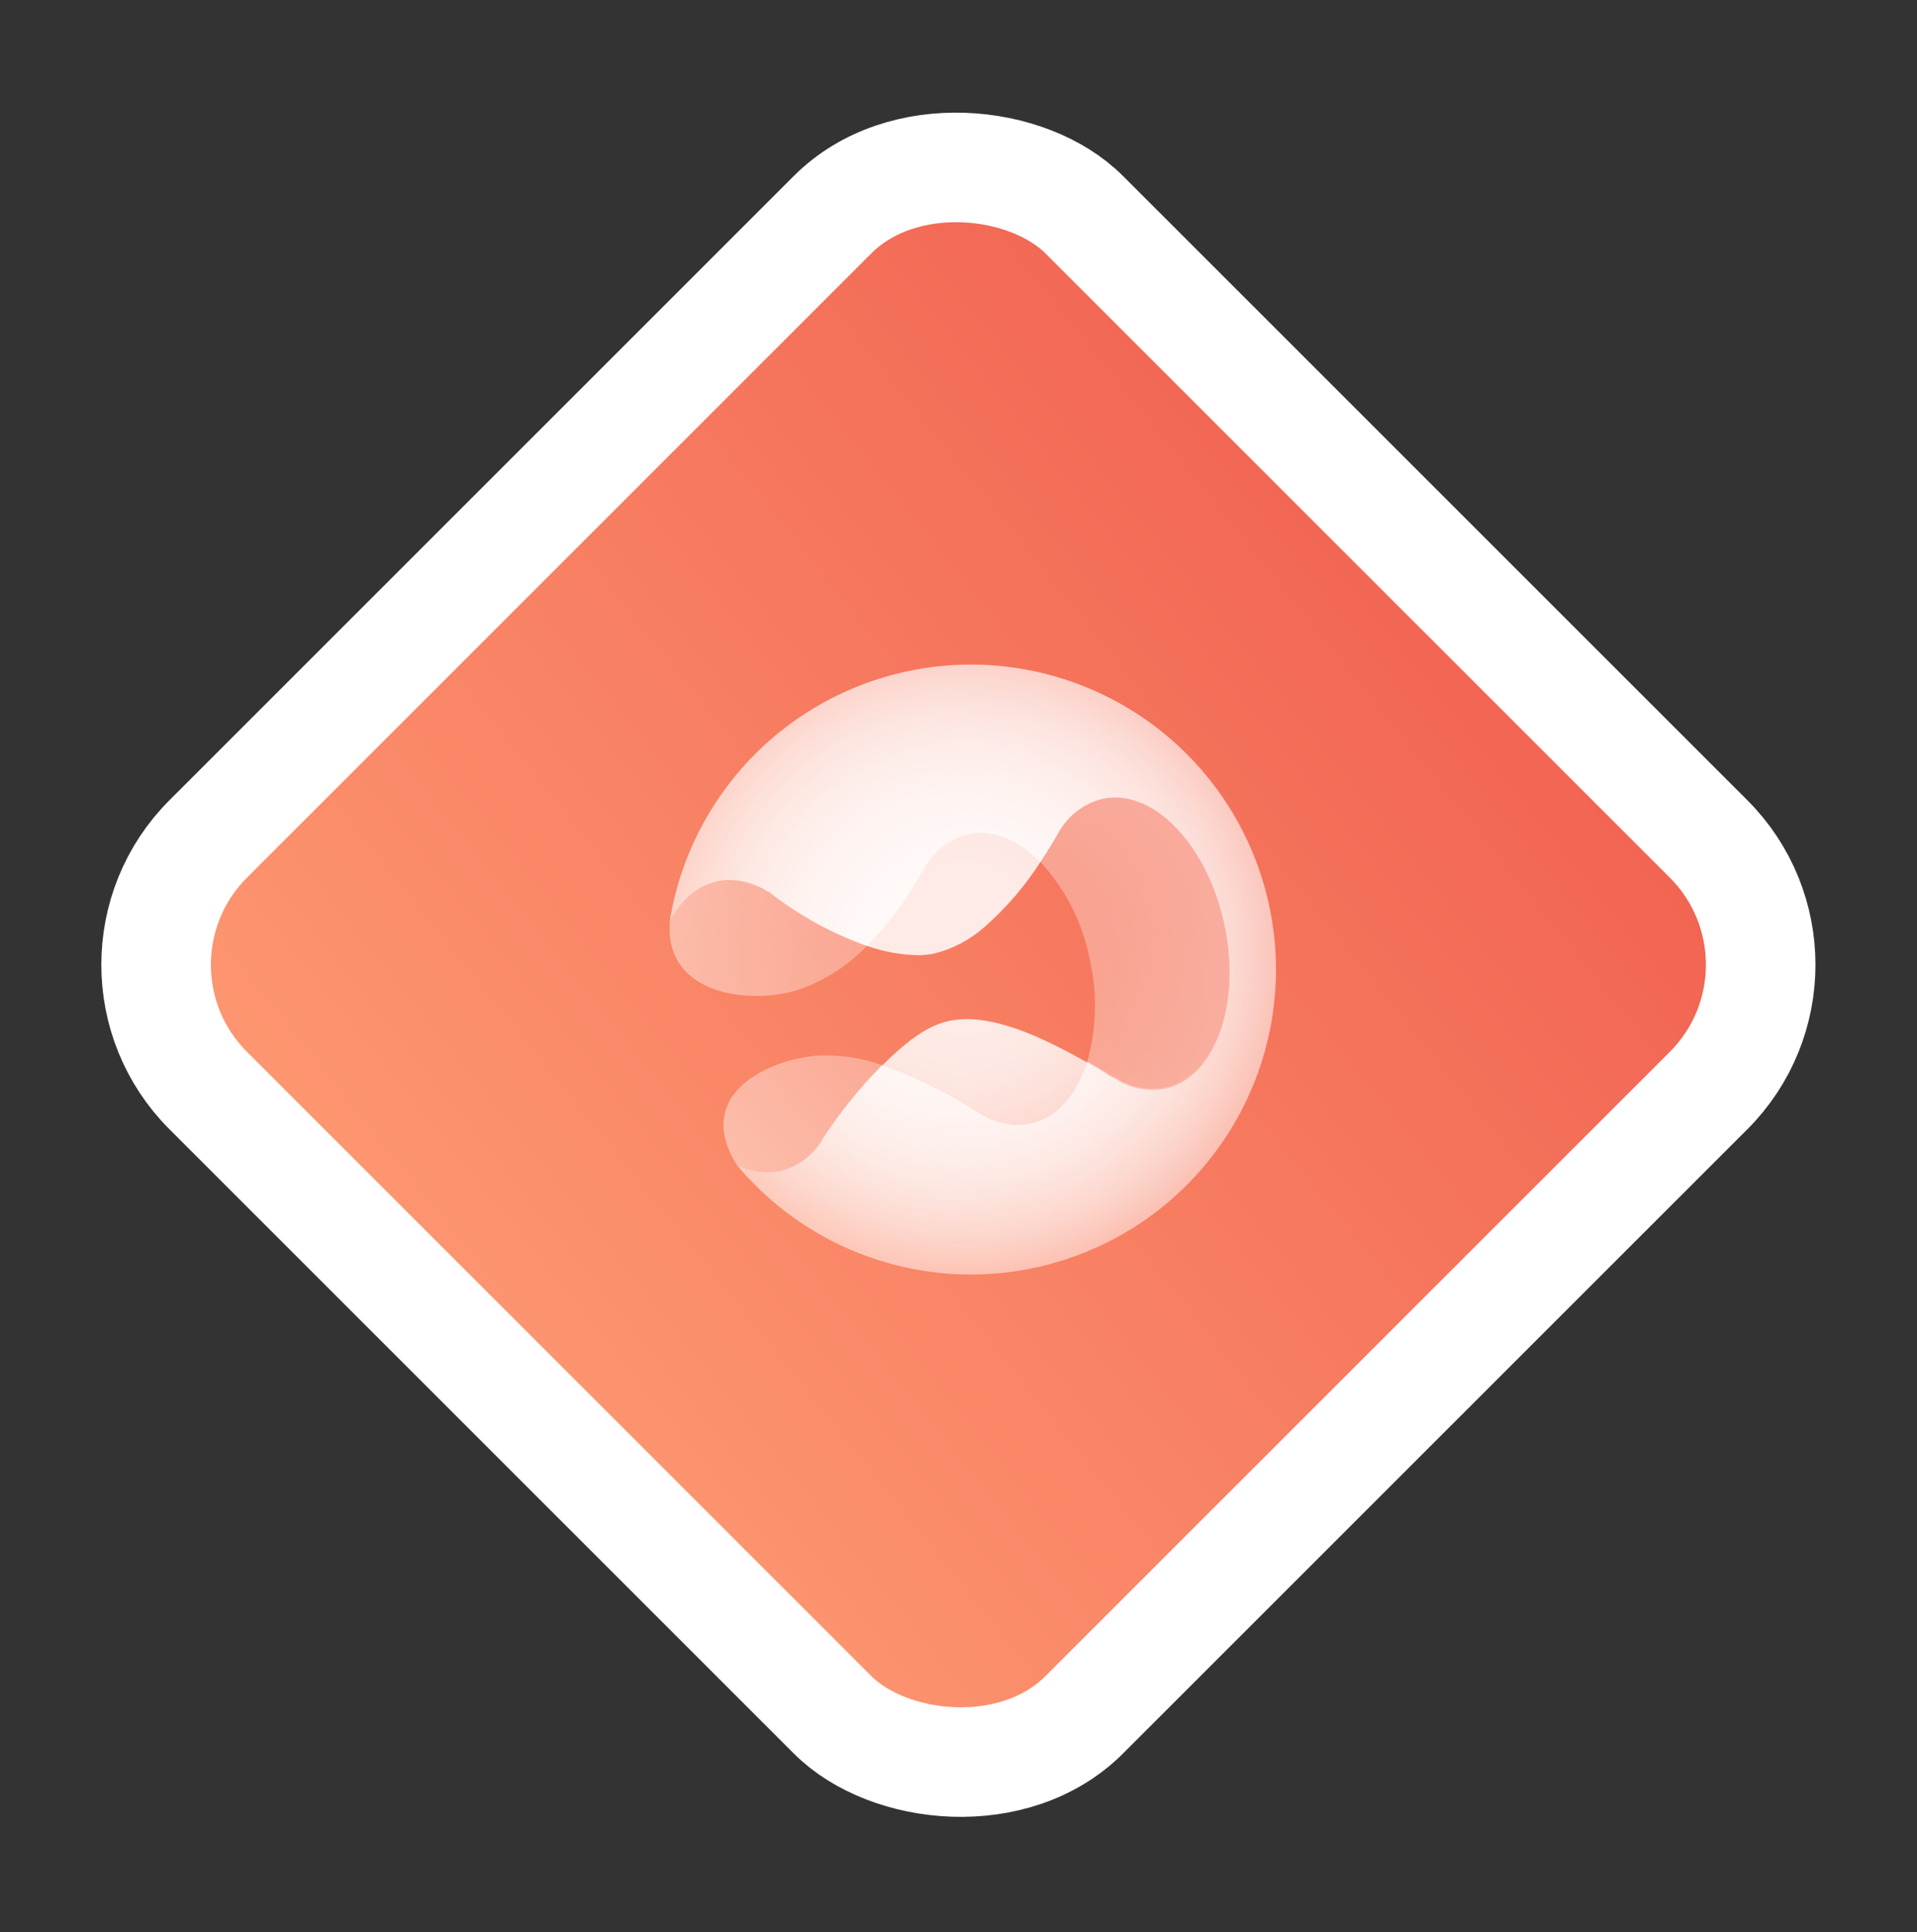
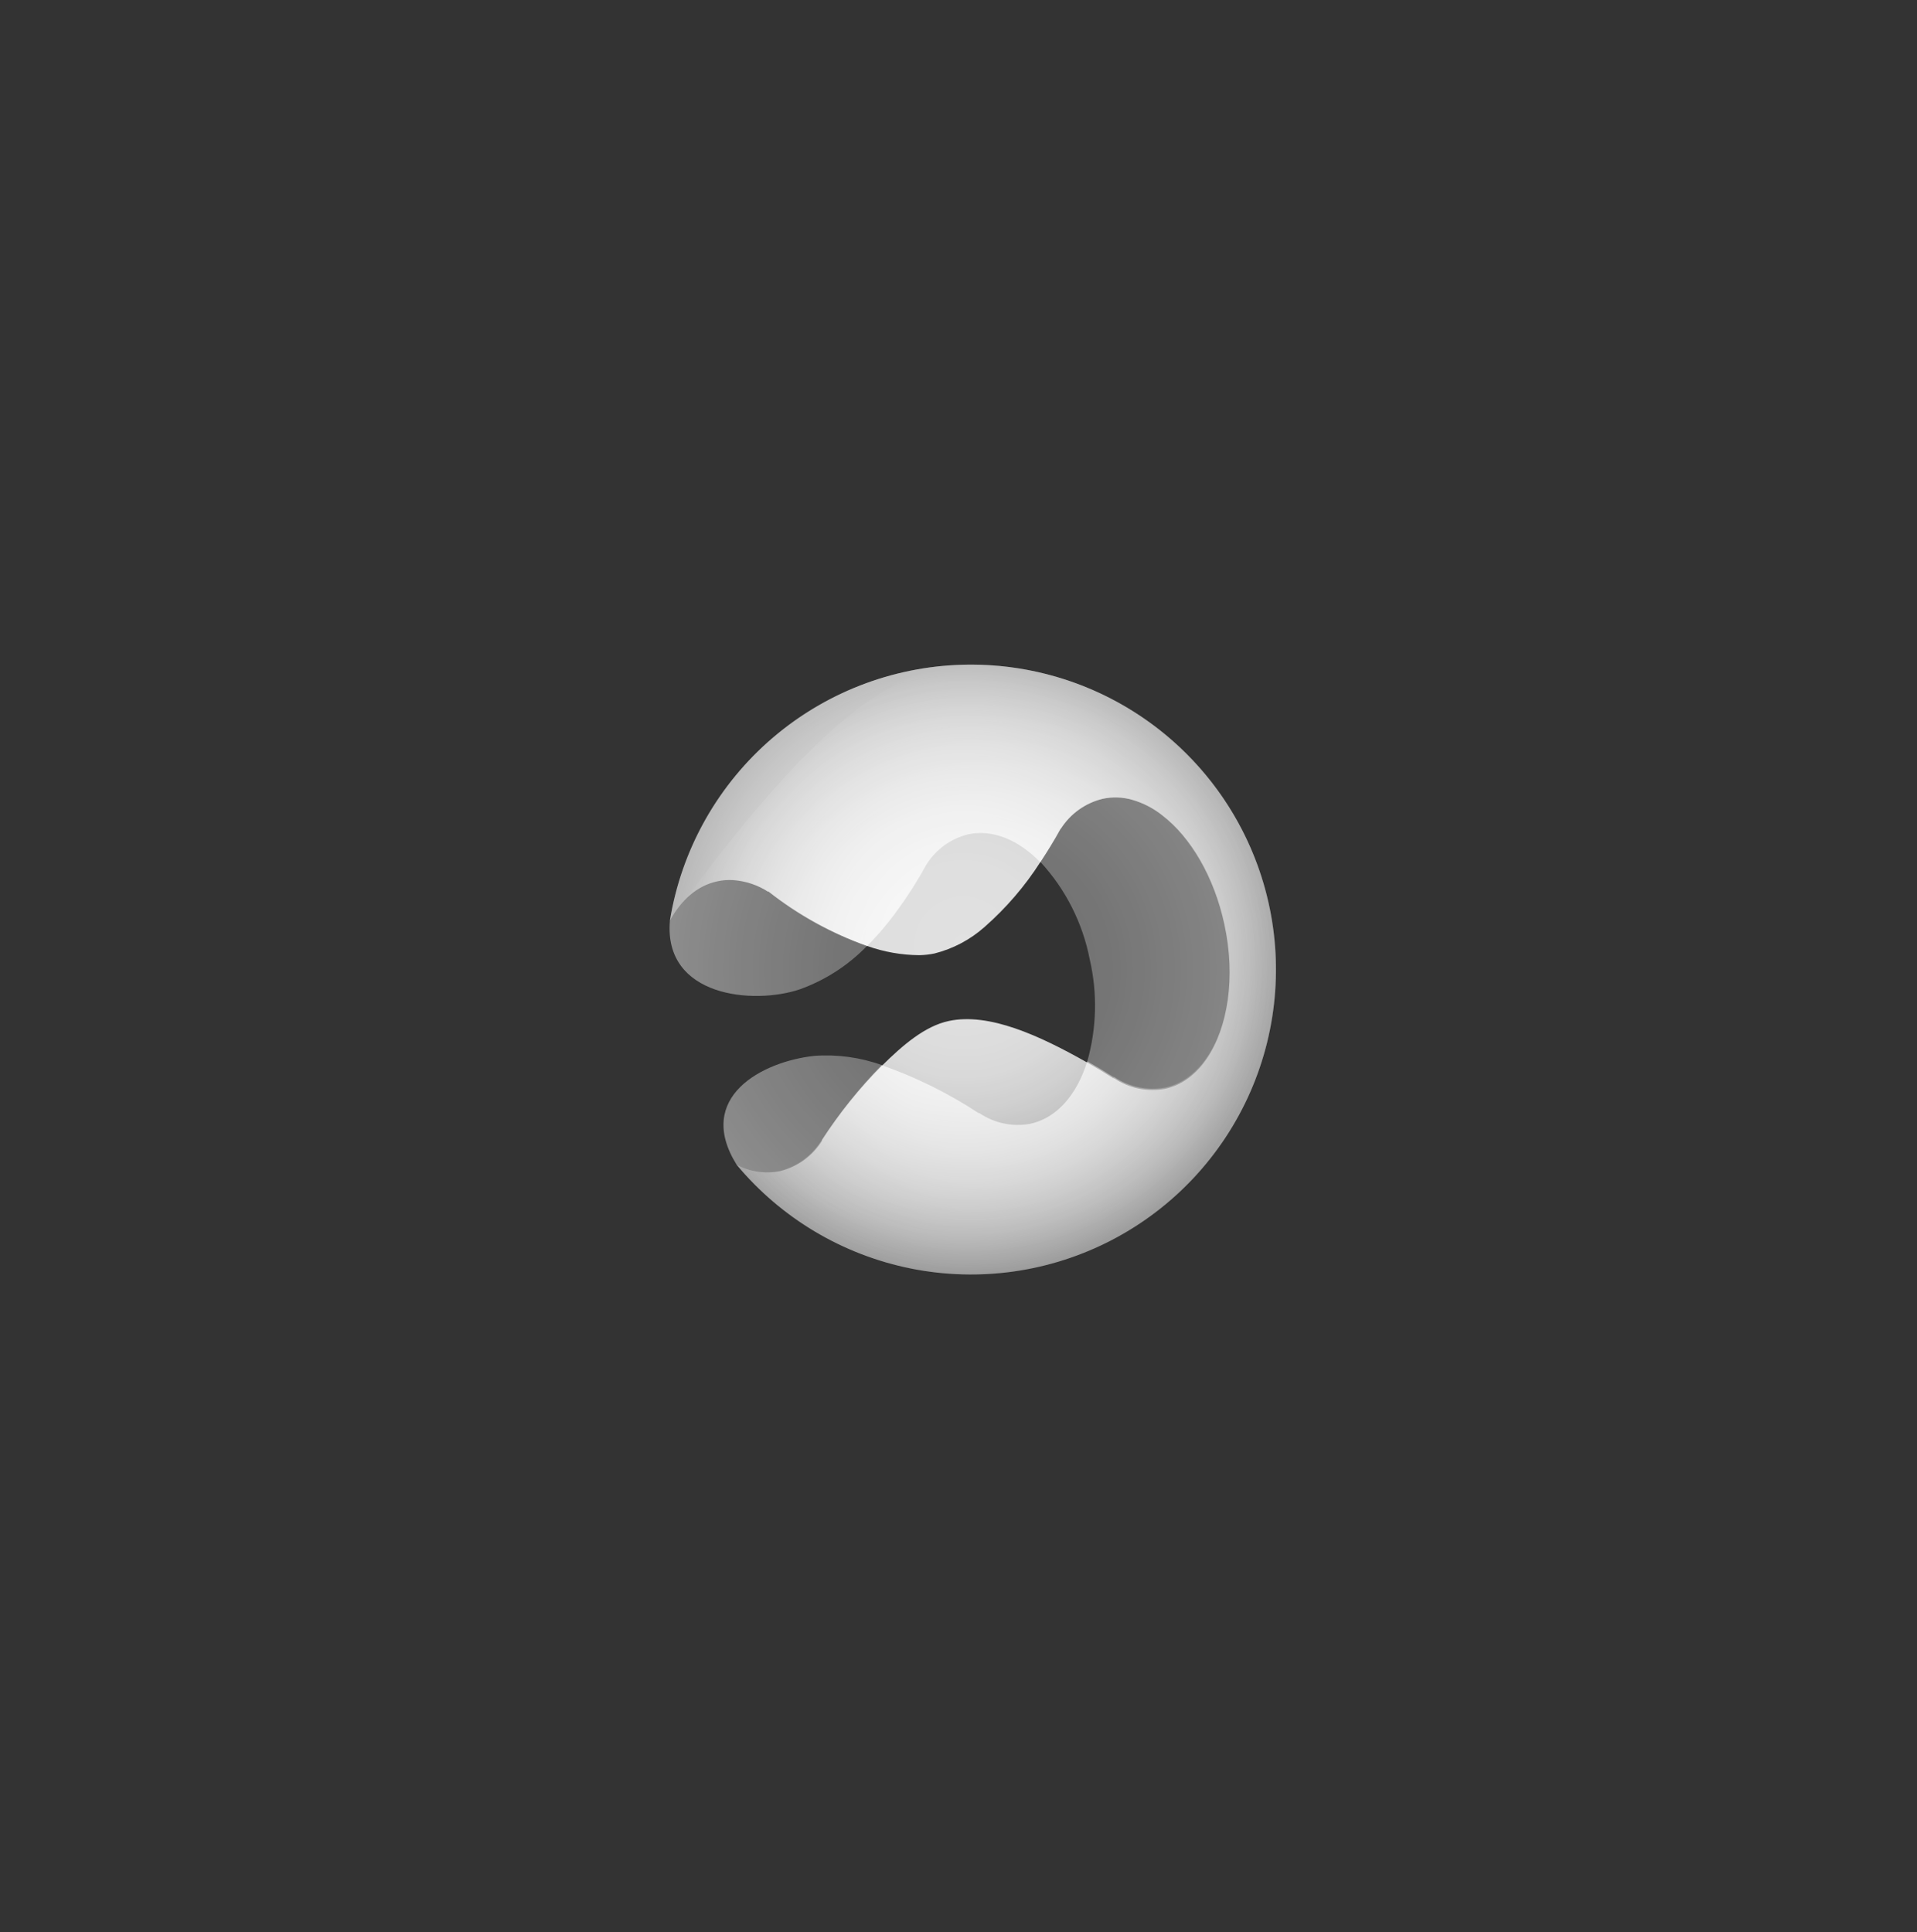
<svg xmlns="http://www.w3.org/2000/svg" width="123" height="124" viewBox="0 0 123 124" fill="none">
  <rect x="0" y="0" width="123" height="124" fill="#333333" stroke="none" />
  <g id="Group 18738">
-     <rect id="Rectangle 119" x="5.285" y="61.912" width="79.491" height="79.491" rx="11.423" transform="rotate(-45 5.285 61.912)" fill="url(#paint0_linear_112_10960)" stroke="white" stroke-width="7.03" />
    <g id="Icon">
      <path id="Vector" opacity="0.55" d="M56.567 68.362C58.757 69.13 60.844 70.163 62.783 71.439H62.81H62.834C63.791 72.087 64.965 72.333 66.102 72.124C67.816 71.756 69.104 70.237 69.761 68.12C70.367 65.987 70.422 63.735 69.922 61.575C69.469 59.234 68.373 57.066 66.755 55.313C65.354 53.908 63.703 53.219 62.117 53.54C60.996 53.813 60.026 54.516 59.417 55.497C58.862 56.511 58.241 57.488 57.558 58.421C57.182 58.943 56.779 59.446 56.352 59.928C56.113 60.198 55.871 60.452 55.624 60.711C54.42 61.954 52.947 62.904 51.319 63.489C48.352 64.491 42.567 63.983 42.982 59.09C43.697 54.679 45.9 50.645 49.225 47.659C52.55 44.673 56.797 42.916 61.26 42.678C65.722 42.441 70.132 43.738 73.755 46.354C77.379 48.969 79.997 52.747 81.176 57.057C82.355 61.368 82.023 65.952 80.236 70.048C78.448 74.144 75.312 77.505 71.35 79.571C67.388 81.638 62.837 82.286 58.456 81.409C54.074 80.531 50.124 78.18 47.264 74.746C44.567 70.409 48.908 68.12 52.246 67.76C53.719 67.652 55.198 67.854 56.587 68.354" fill="url(#paint1_radial_112_10960)" />
      <path id="Vector_2" opacity="0.85" d="M62.298 42.652C57.65 42.651 53.154 44.305 49.614 47.317C46.074 50.329 43.722 54.503 42.978 59.09C43.699 57.756 44.74 56.832 46.028 56.558C46.355 56.486 46.691 56.46 47.026 56.48C47.834 56.535 48.615 56.795 49.296 57.235V57.2C51.202 58.704 53.341 59.887 55.628 60.703C56.713 61.09 57.855 61.292 59.006 61.298C59.327 61.29 59.647 61.254 59.961 61.188C61.155 60.887 62.259 60.301 63.178 59.482C64.56 58.268 65.764 56.866 66.756 55.317C67.206 54.632 67.64 53.912 68.055 53.161V53.196C68.668 52.226 69.633 51.533 70.748 51.263C71.371 51.13 72.017 51.151 72.631 51.325C73.344 51.529 74.009 51.874 74.588 52.339C76.384 53.724 77.895 56.253 78.556 59.317C78.736 60.144 78.846 60.985 78.885 61.83C79.018 65.087 78.012 67.893 76.243 69.188C75.799 69.522 75.287 69.755 74.744 69.873C73.609 70.083 72.437 69.838 71.48 69.192H71.453H71.429C70.881 68.843 70.325 68.509 69.762 68.19C66.685 66.445 63.452 64.969 60.877 65.521C59.355 65.846 57.945 67.047 56.572 68.406C55.138 69.853 53.855 71.442 52.744 73.149C52.746 73.16 52.746 73.17 52.744 73.181C52.745 73.188 52.745 73.196 52.744 73.204C52.134 74.185 51.165 74.887 50.043 75.161C49.097 75.345 48.116 75.198 47.264 74.746C49.372 77.277 52.085 79.235 55.151 80.438C58.217 81.642 61.537 82.052 64.803 81.631C68.07 81.21 71.178 79.971 73.838 78.029C76.499 76.087 78.626 73.505 80.023 70.523C81.42 67.54 82.042 64.253 81.831 60.966C81.619 57.679 80.582 54.499 78.814 51.72C77.047 48.94 74.606 46.652 71.719 45.067C68.832 43.482 65.591 42.651 62.298 42.652Z" fill="url(#paint2_radial_112_10960)" />
-       <path id="Vector_3" opacity="0.84" d="M81.881 62.222C81.883 66.246 80.645 70.173 78.334 73.468C76.024 76.762 72.754 79.265 68.97 80.634C65.186 82.003 61.072 82.172 57.188 81.119C53.304 80.065 49.84 77.84 47.266 74.746C48.109 75.181 49.075 75.319 50.006 75.138C51.128 74.864 52.097 74.161 52.707 73.181C52.72 73.168 52.733 73.155 52.746 73.142C53.855 71.419 55.137 69.815 56.574 68.355C58.763 69.123 60.85 70.156 62.789 71.431H62.816H62.84C63.797 72.08 64.971 72.326 66.108 72.116C67.497 71.815 68.601 70.766 69.321 69.251C69.494 68.881 69.642 68.499 69.764 68.108C70.33 68.427 70.887 68.761 71.435 69.11H71.458H71.486C72.443 69.756 73.615 70.001 74.75 69.791C75.293 69.673 75.804 69.44 76.249 69.106C78.018 67.815 79.024 65.008 78.891 61.748C78.853 60.927 78.749 60.11 78.578 59.306C77.916 56.237 76.406 53.713 74.609 52.327C74.031 51.862 73.366 51.517 72.652 51.314C72.032 51.14 71.379 51.123 70.75 51.263C69.627 51.536 68.656 52.239 68.045 53.22C67.634 53.971 67.192 54.656 66.742 55.341C65.36 53.901 63.705 53.196 62.139 53.537C61.017 53.81 60.048 54.513 59.439 55.494C58.883 56.508 58.262 57.484 57.58 58.417C57.203 58.94 56.801 59.443 56.374 59.924C56.135 60.194 55.893 60.449 55.646 60.707C53.354 59.9 51.211 58.722 49.301 57.22C48.621 56.779 47.84 56.519 47.031 56.464C46.697 56.444 46.361 56.471 46.033 56.543C44.75 56.817 43.709 57.74 42.984 59.091C43.758 54.223 46.34 49.827 50.214 46.78C54.088 43.733 58.969 42.26 63.882 42.656C68.795 43.051 73.377 45.286 76.714 48.913C80.051 52.54 81.896 57.293 81.881 62.222Z" fill="url(#paint3_radial_112_10960)" />
+       <path id="Vector_3" opacity="0.84" d="M81.881 62.222C81.883 66.246 80.645 70.173 78.334 73.468C76.024 76.762 72.754 79.265 68.97 80.634C65.186 82.003 61.072 82.172 57.188 81.119C53.304 80.065 49.84 77.84 47.266 74.746C48.109 75.181 49.075 75.319 50.006 75.138C51.128 74.864 52.097 74.161 52.707 73.181C52.72 73.168 52.733 73.155 52.746 73.142C53.855 71.419 55.137 69.815 56.574 68.355C58.763 69.123 60.85 70.156 62.789 71.431H62.816H62.84C63.797 72.08 64.971 72.326 66.108 72.116C67.497 71.815 68.601 70.766 69.321 69.251C69.494 68.881 69.642 68.499 69.764 68.108C70.33 68.427 70.887 68.761 71.435 69.11H71.458H71.486C72.443 69.756 73.615 70.001 74.75 69.791C75.293 69.673 75.804 69.44 76.249 69.106C78.018 67.815 79.024 65.008 78.891 61.748C78.853 60.927 78.749 60.11 78.578 59.306C77.916 56.237 76.406 53.713 74.609 52.327C74.031 51.862 73.366 51.517 72.652 51.314C72.032 51.14 71.379 51.123 70.75 51.263C69.627 51.536 68.656 52.239 68.045 53.22C67.634 53.971 67.192 54.656 66.742 55.341C65.36 53.901 63.705 53.196 62.139 53.537C61.017 53.81 60.048 54.513 59.439 55.494C58.883 56.508 58.262 57.484 57.58 58.417C57.203 58.94 56.801 59.443 56.374 59.924C56.135 60.194 55.893 60.449 55.646 60.707C53.354 59.9 51.211 58.722 49.301 57.22C48.621 56.779 47.84 56.519 47.031 56.464C46.697 56.444 46.361 56.471 46.033 56.543C44.75 56.817 43.709 57.74 42.984 59.091C54.088 43.733 58.969 42.26 63.882 42.656C68.795 43.051 73.377 45.286 76.714 48.913C80.051 52.54 81.896 57.293 81.881 62.222Z" fill="url(#paint3_radial_112_10960)" />
    </g>
  </g>
  <defs>
    <linearGradient id="paint0_linear_112_10960" x1="90.085" y1="134.914" x2="-10.359" y2="123.866" gradientUnits="userSpaceOnUse">
      <stop stop-color="#F05F4F" />
      <stop offset="1" stop-color="#FF9E75" />
    </linearGradient>
    <radialGradient id="paint1_radial_112_10960" cx="0" cy="0" r="1" gradientUnits="userSpaceOnUse" gradientTransform="translate(62.415 62.233) scale(19.519)">
      <stop stop-color="white" stop-opacity="0.5" />
      <stop offset="0.2" stop-color="white" stop-opacity="0.53" />
      <stop offset="0.48" stop-color="white" stop-opacity="0.6" />
      <stop offset="0.81" stop-color="white" stop-opacity="0.72" />
      <stop offset="1" stop-color="white" stop-opacity="0.8" />
    </radialGradient>
    <radialGradient id="paint2_radial_112_10960" cx="0" cy="0" r="1" gradientUnits="userSpaceOnUse" gradientTransform="translate(61.801 60.605) scale(22.427 22.427)">
      <stop stop-color="white" />
      <stop offset="0.24" stop-color="white" stop-opacity="0.99" />
      <stop offset="0.37" stop-color="white" stop-opacity="0.96" />
      <stop offset="0.48" stop-color="white" stop-opacity="0.9" />
      <stop offset="0.58" stop-color="white" stop-opacity="0.82" />
      <stop offset="0.67" stop-color="white" stop-opacity="0.72" />
      <stop offset="0.75" stop-color="white" stop-opacity="0.6" />
      <stop offset="0.83" stop-color="white" stop-opacity="0.45" />
      <stop offset="0.9" stop-color="white" stop-opacity="0.28" />
      <stop offset="0.97" stop-color="white" stop-opacity="0.09" />
      <stop offset="1" stop-color="white" stop-opacity="0" />
    </radialGradient>
    <radialGradient id="paint3_radial_112_10960" cx="0" cy="0" r="1" gradientUnits="userSpaceOnUse" gradientTransform="translate(62.433 62.23) scale(19.515)">
      <stop stop-color="white" />
      <stop offset="0.14" stop-color="white" stop-opacity="0.88" />
      <stop offset="0.46" stop-color="white" stop-opacity="0.57" />
      <stop offset="0.92" stop-color="white" stop-opacity="0.08" />
      <stop offset="1" stop-color="white" stop-opacity="0" />
    </radialGradient>
  </defs>
</svg>